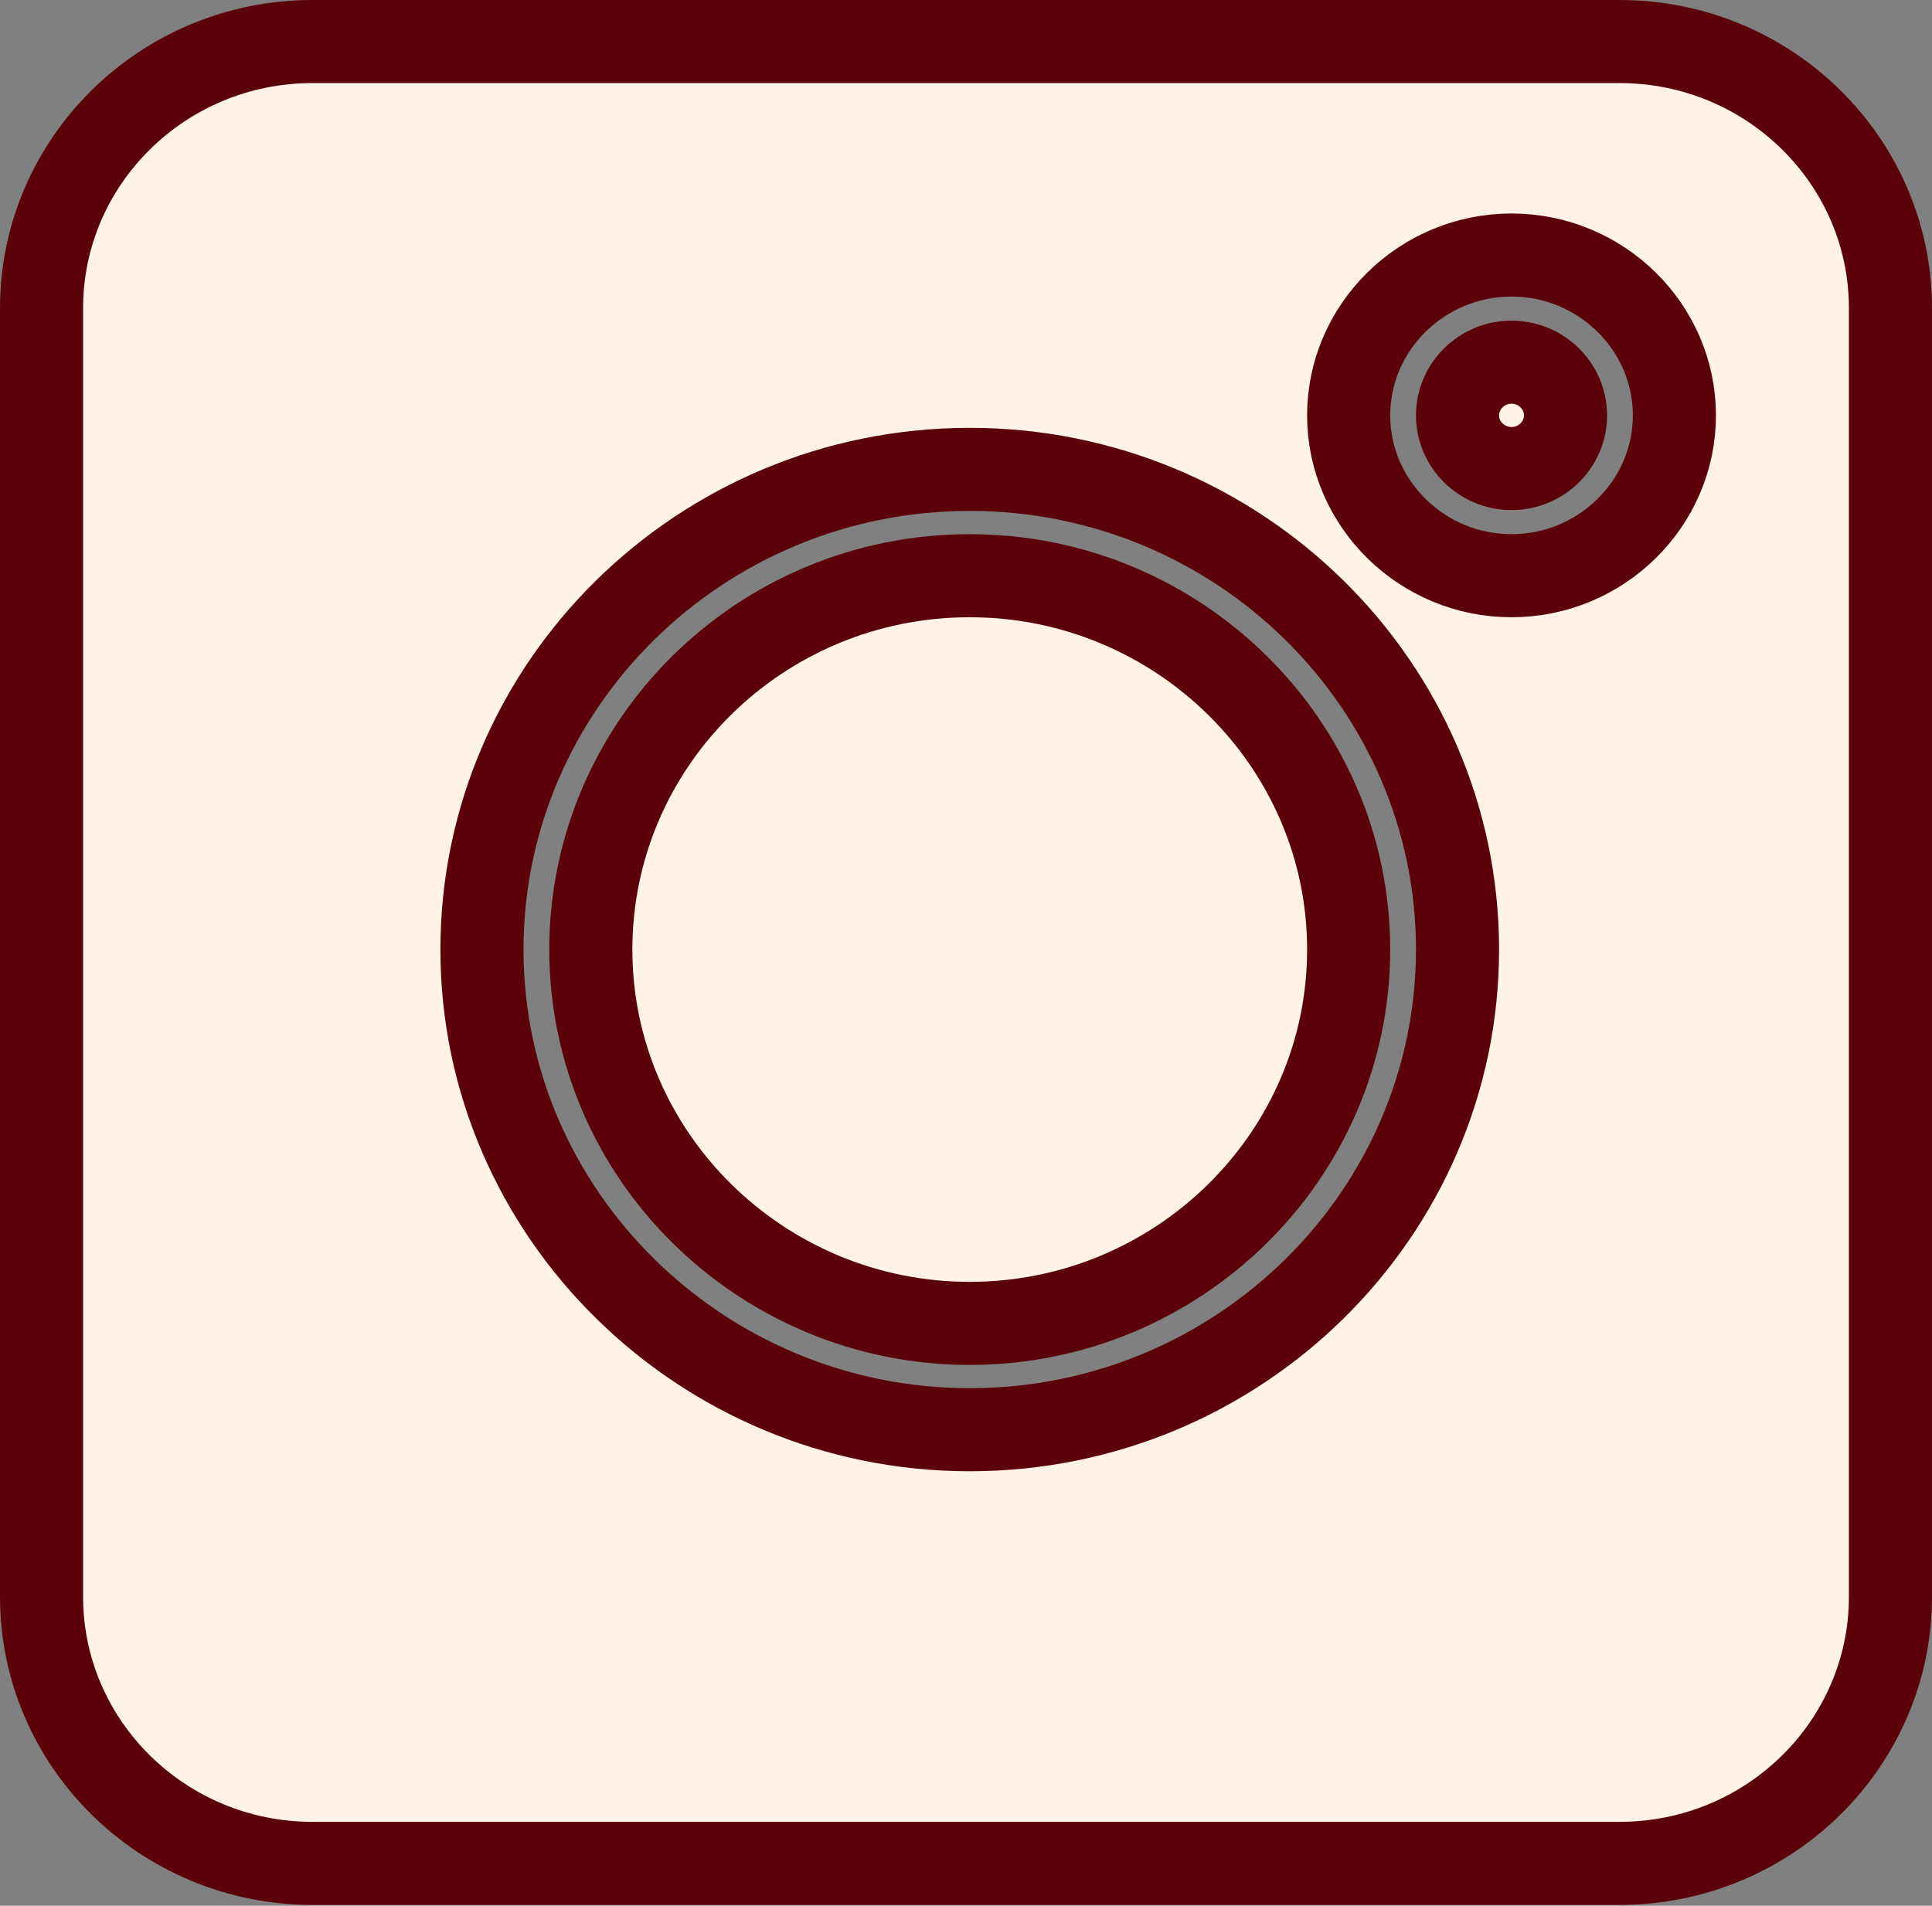
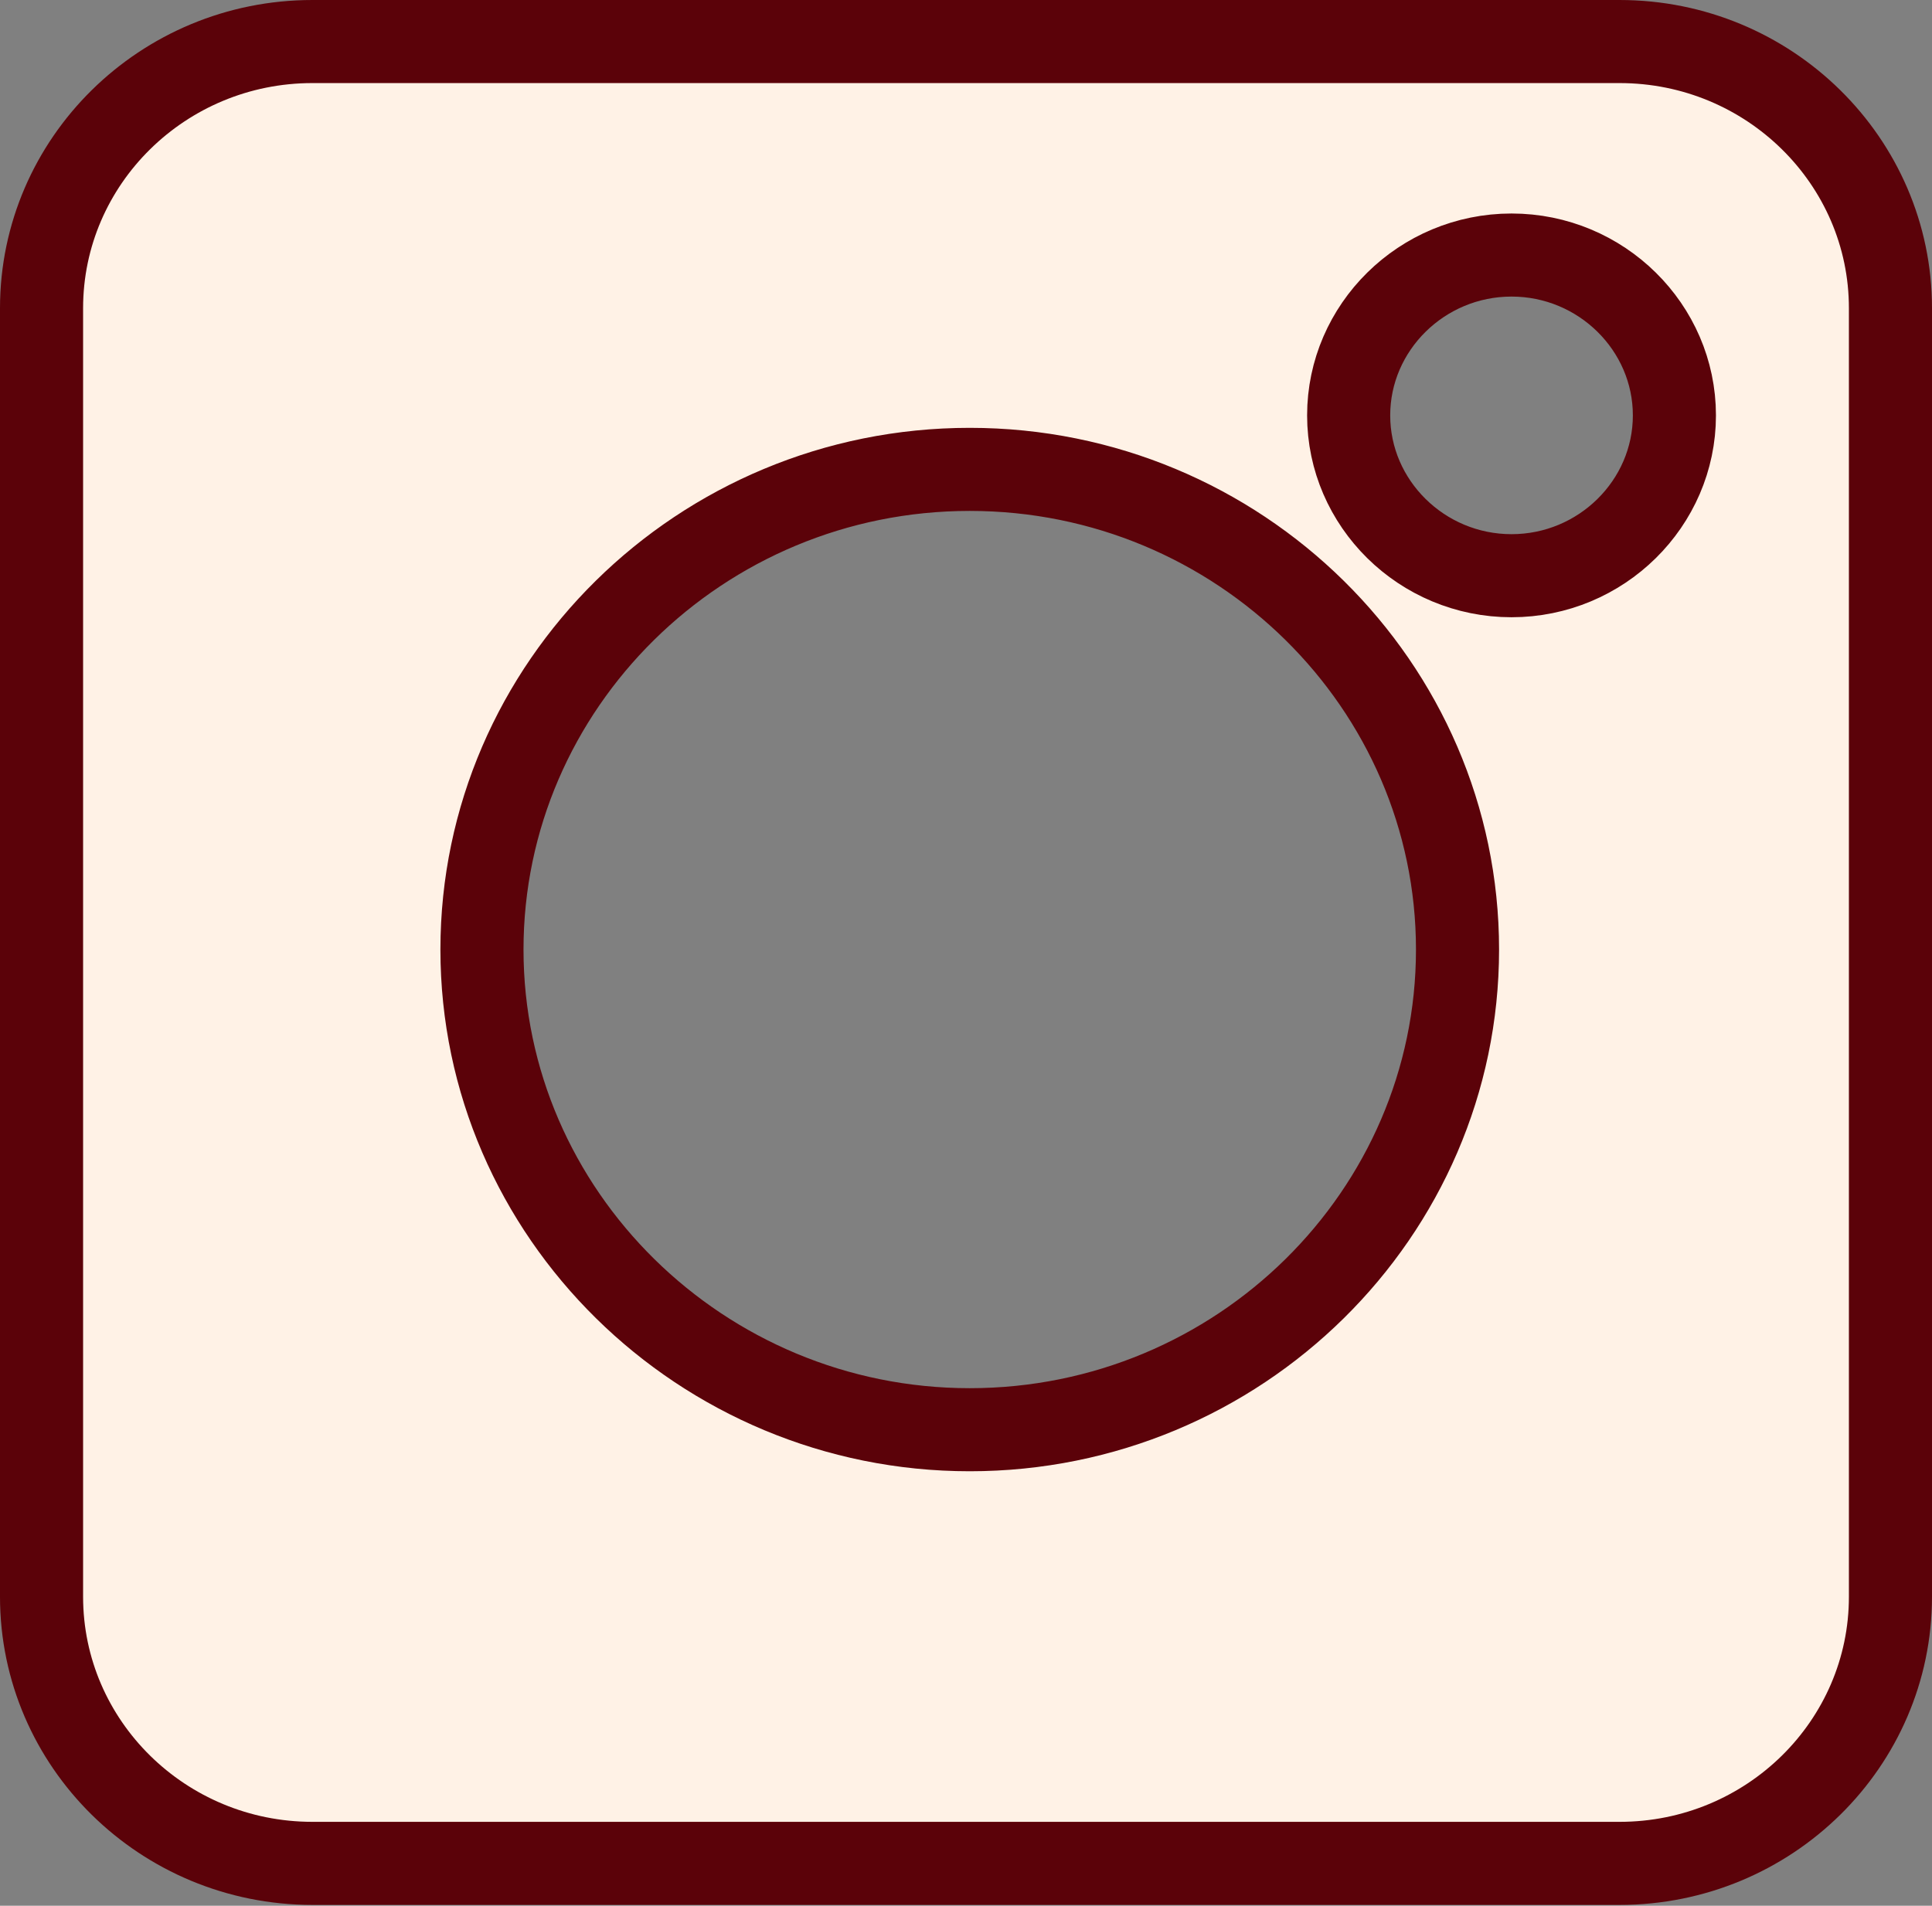
<svg xmlns="http://www.w3.org/2000/svg" id="uuid-67b0a8a9-1b47-490f-891f-03db1b5f0a92" viewBox="0 0 23.25 22.94">
  <rect x="0" y="0" width="23.25" height="22.94" fill="#808080" stroke="none" />
  <path d="M18.19,6.93c-1.08,0-1.96-.87-1.96-1.93s.88-1.93,1.96-1.93,1.96.87,1.96,1.93-.88,1.93-1.96,1.93M11.67,17.21c-3.23,0-5.87-2.6-5.87-5.78s2.63-5.78,5.87-5.78,5.87,2.6,5.87,5.78-2.63,5.78-5.87,5.78M19.49.5H3.76C1.96.5.5,1.94.5,3.71v15.51c0,1.77,1.46,3.21,3.26,3.21h15.73c1.8,0,3.26-1.44,3.26-3.21V3.71c0-1.77-1.46-3.21-3.26-3.21" fill="#fff2e6" stroke="#5b0209" stroke-miterlimit="10" />
-   <path d="M18.19,4.36c-.36,0-.65.29-.65.64s.29.64.65.64.65-.29.65-.64-.29-.64-.65-.64" fill="#fff2e6" stroke="#5b0209" stroke-miterlimit="10" />
-   <path d="M11.67,6.93c-2.52,0-4.56,2.02-4.56,4.5s2.05,4.5,4.56,4.5,4.56-2.02,4.56-4.5-2.05-4.5-4.56-4.5" fill="#fff2e6" stroke="#5b0209" stroke-miterlimit="10" />
</svg>